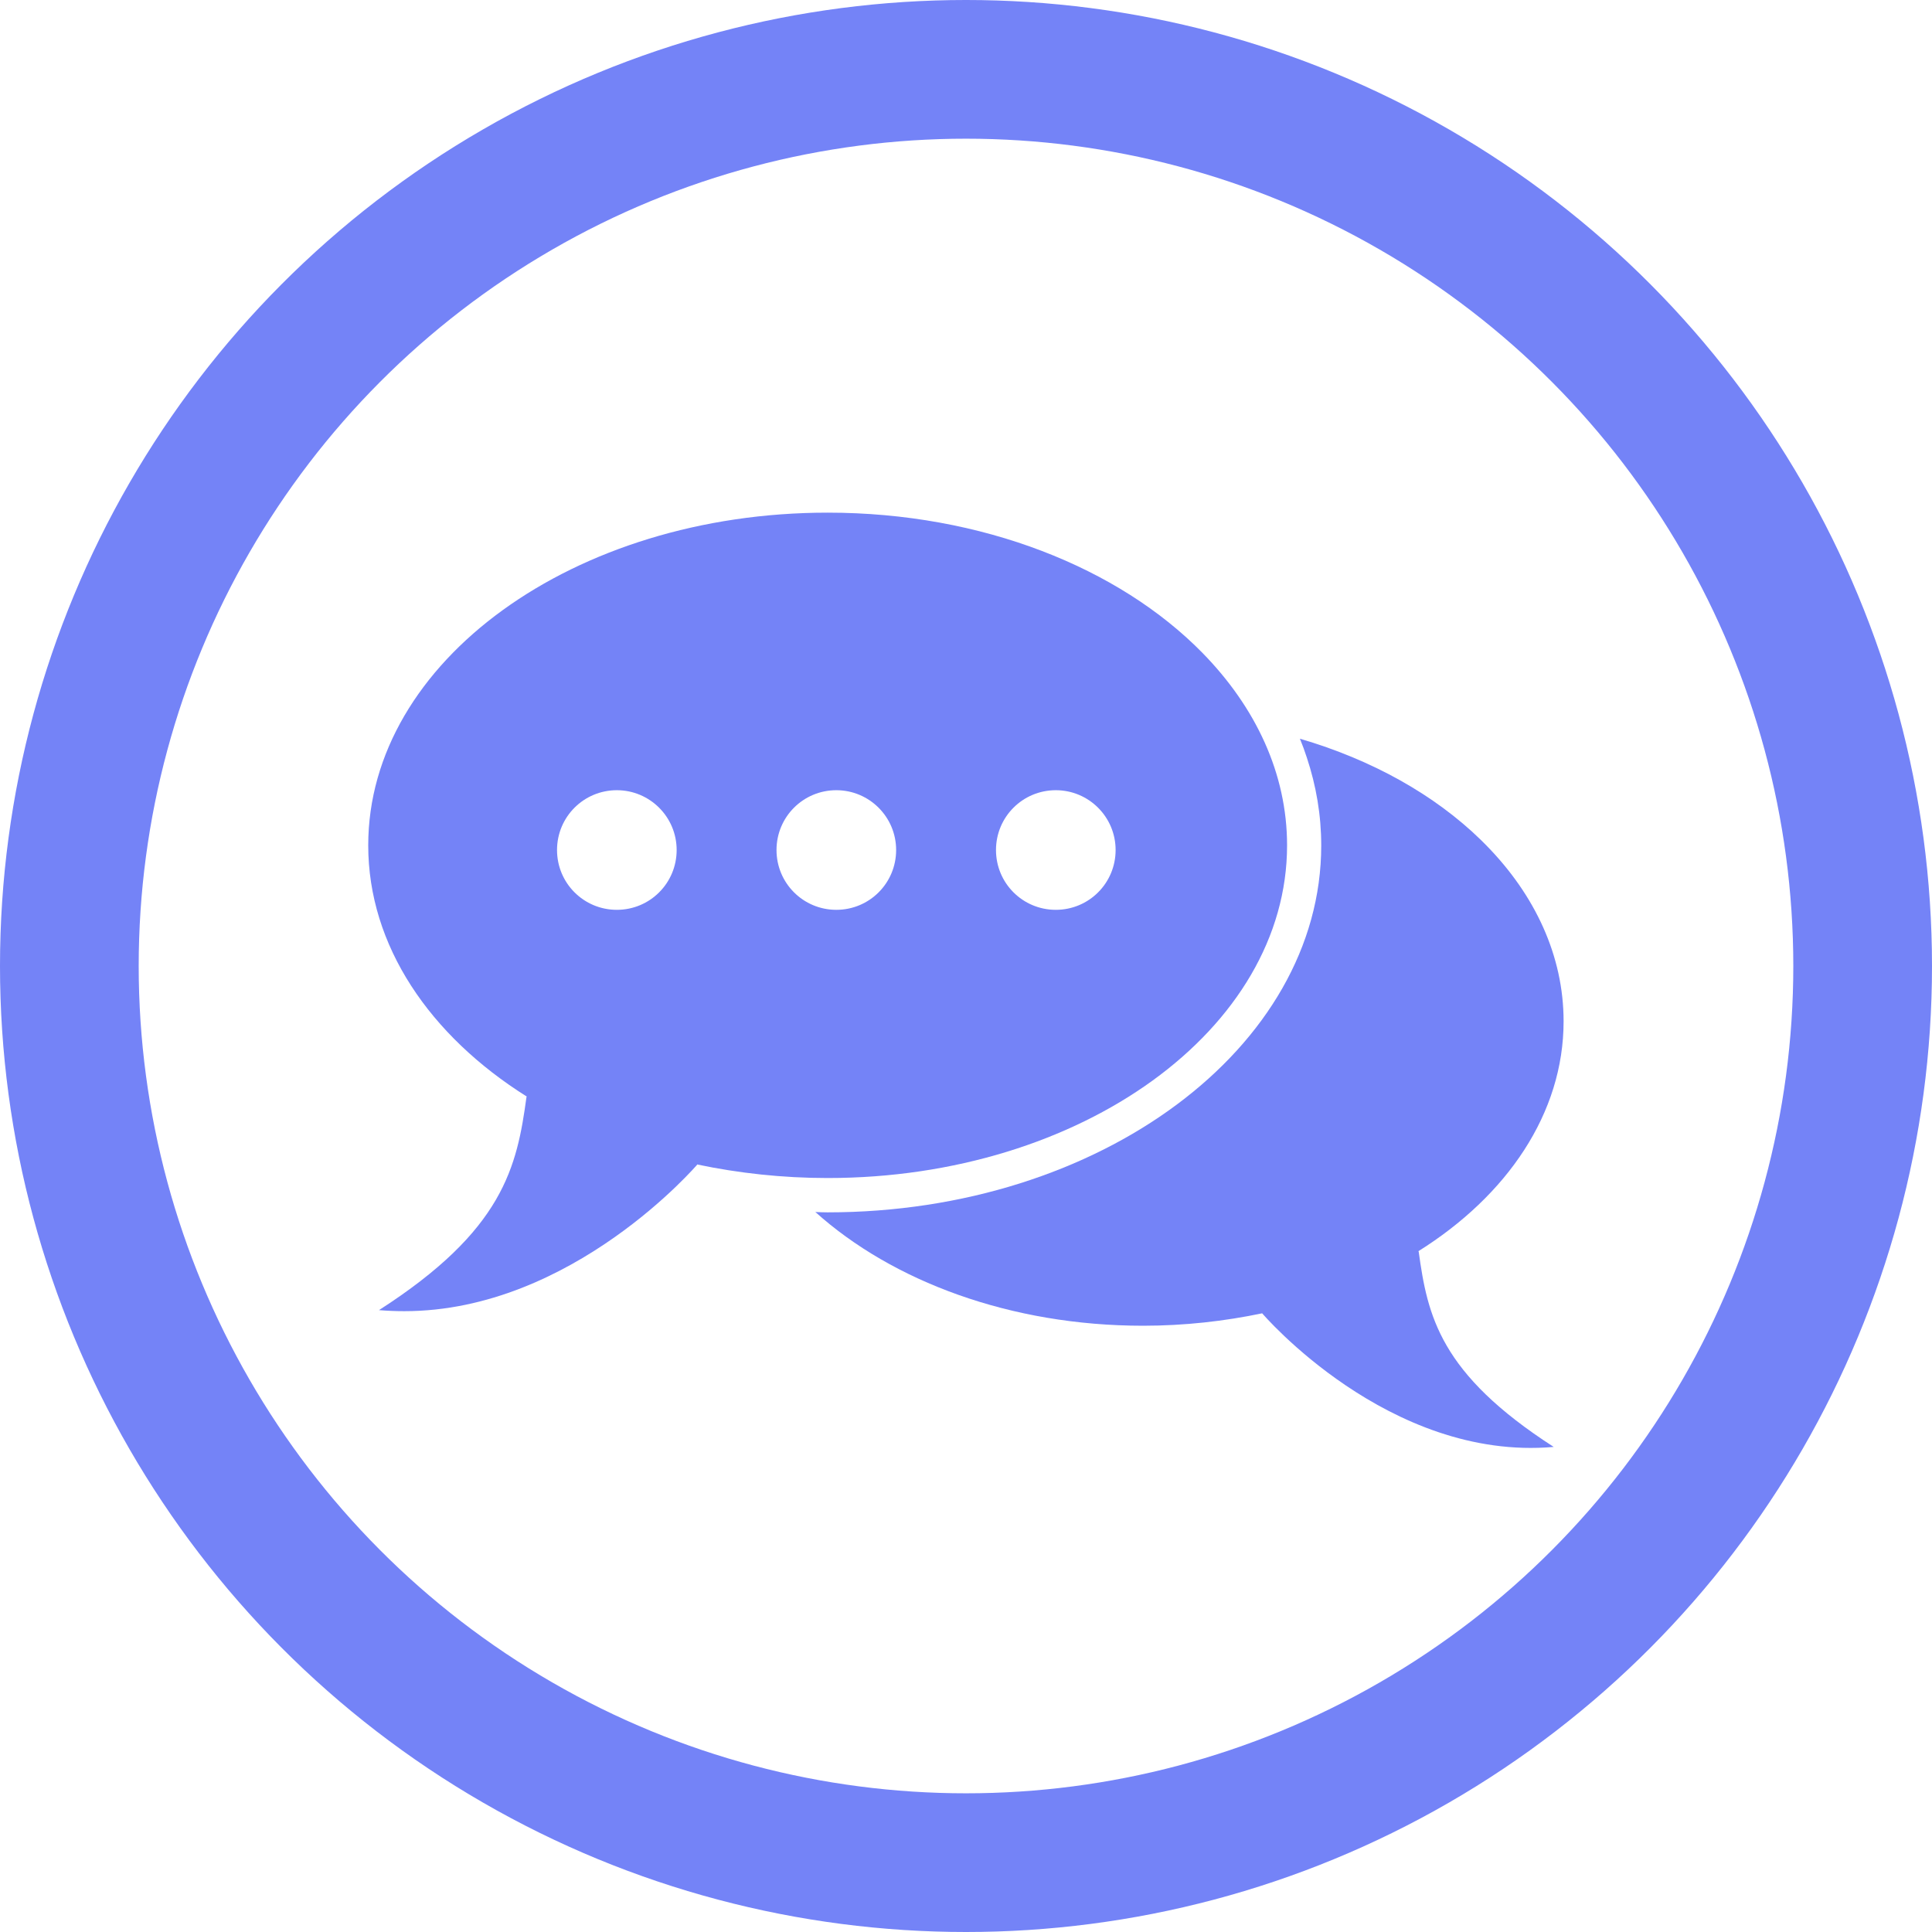
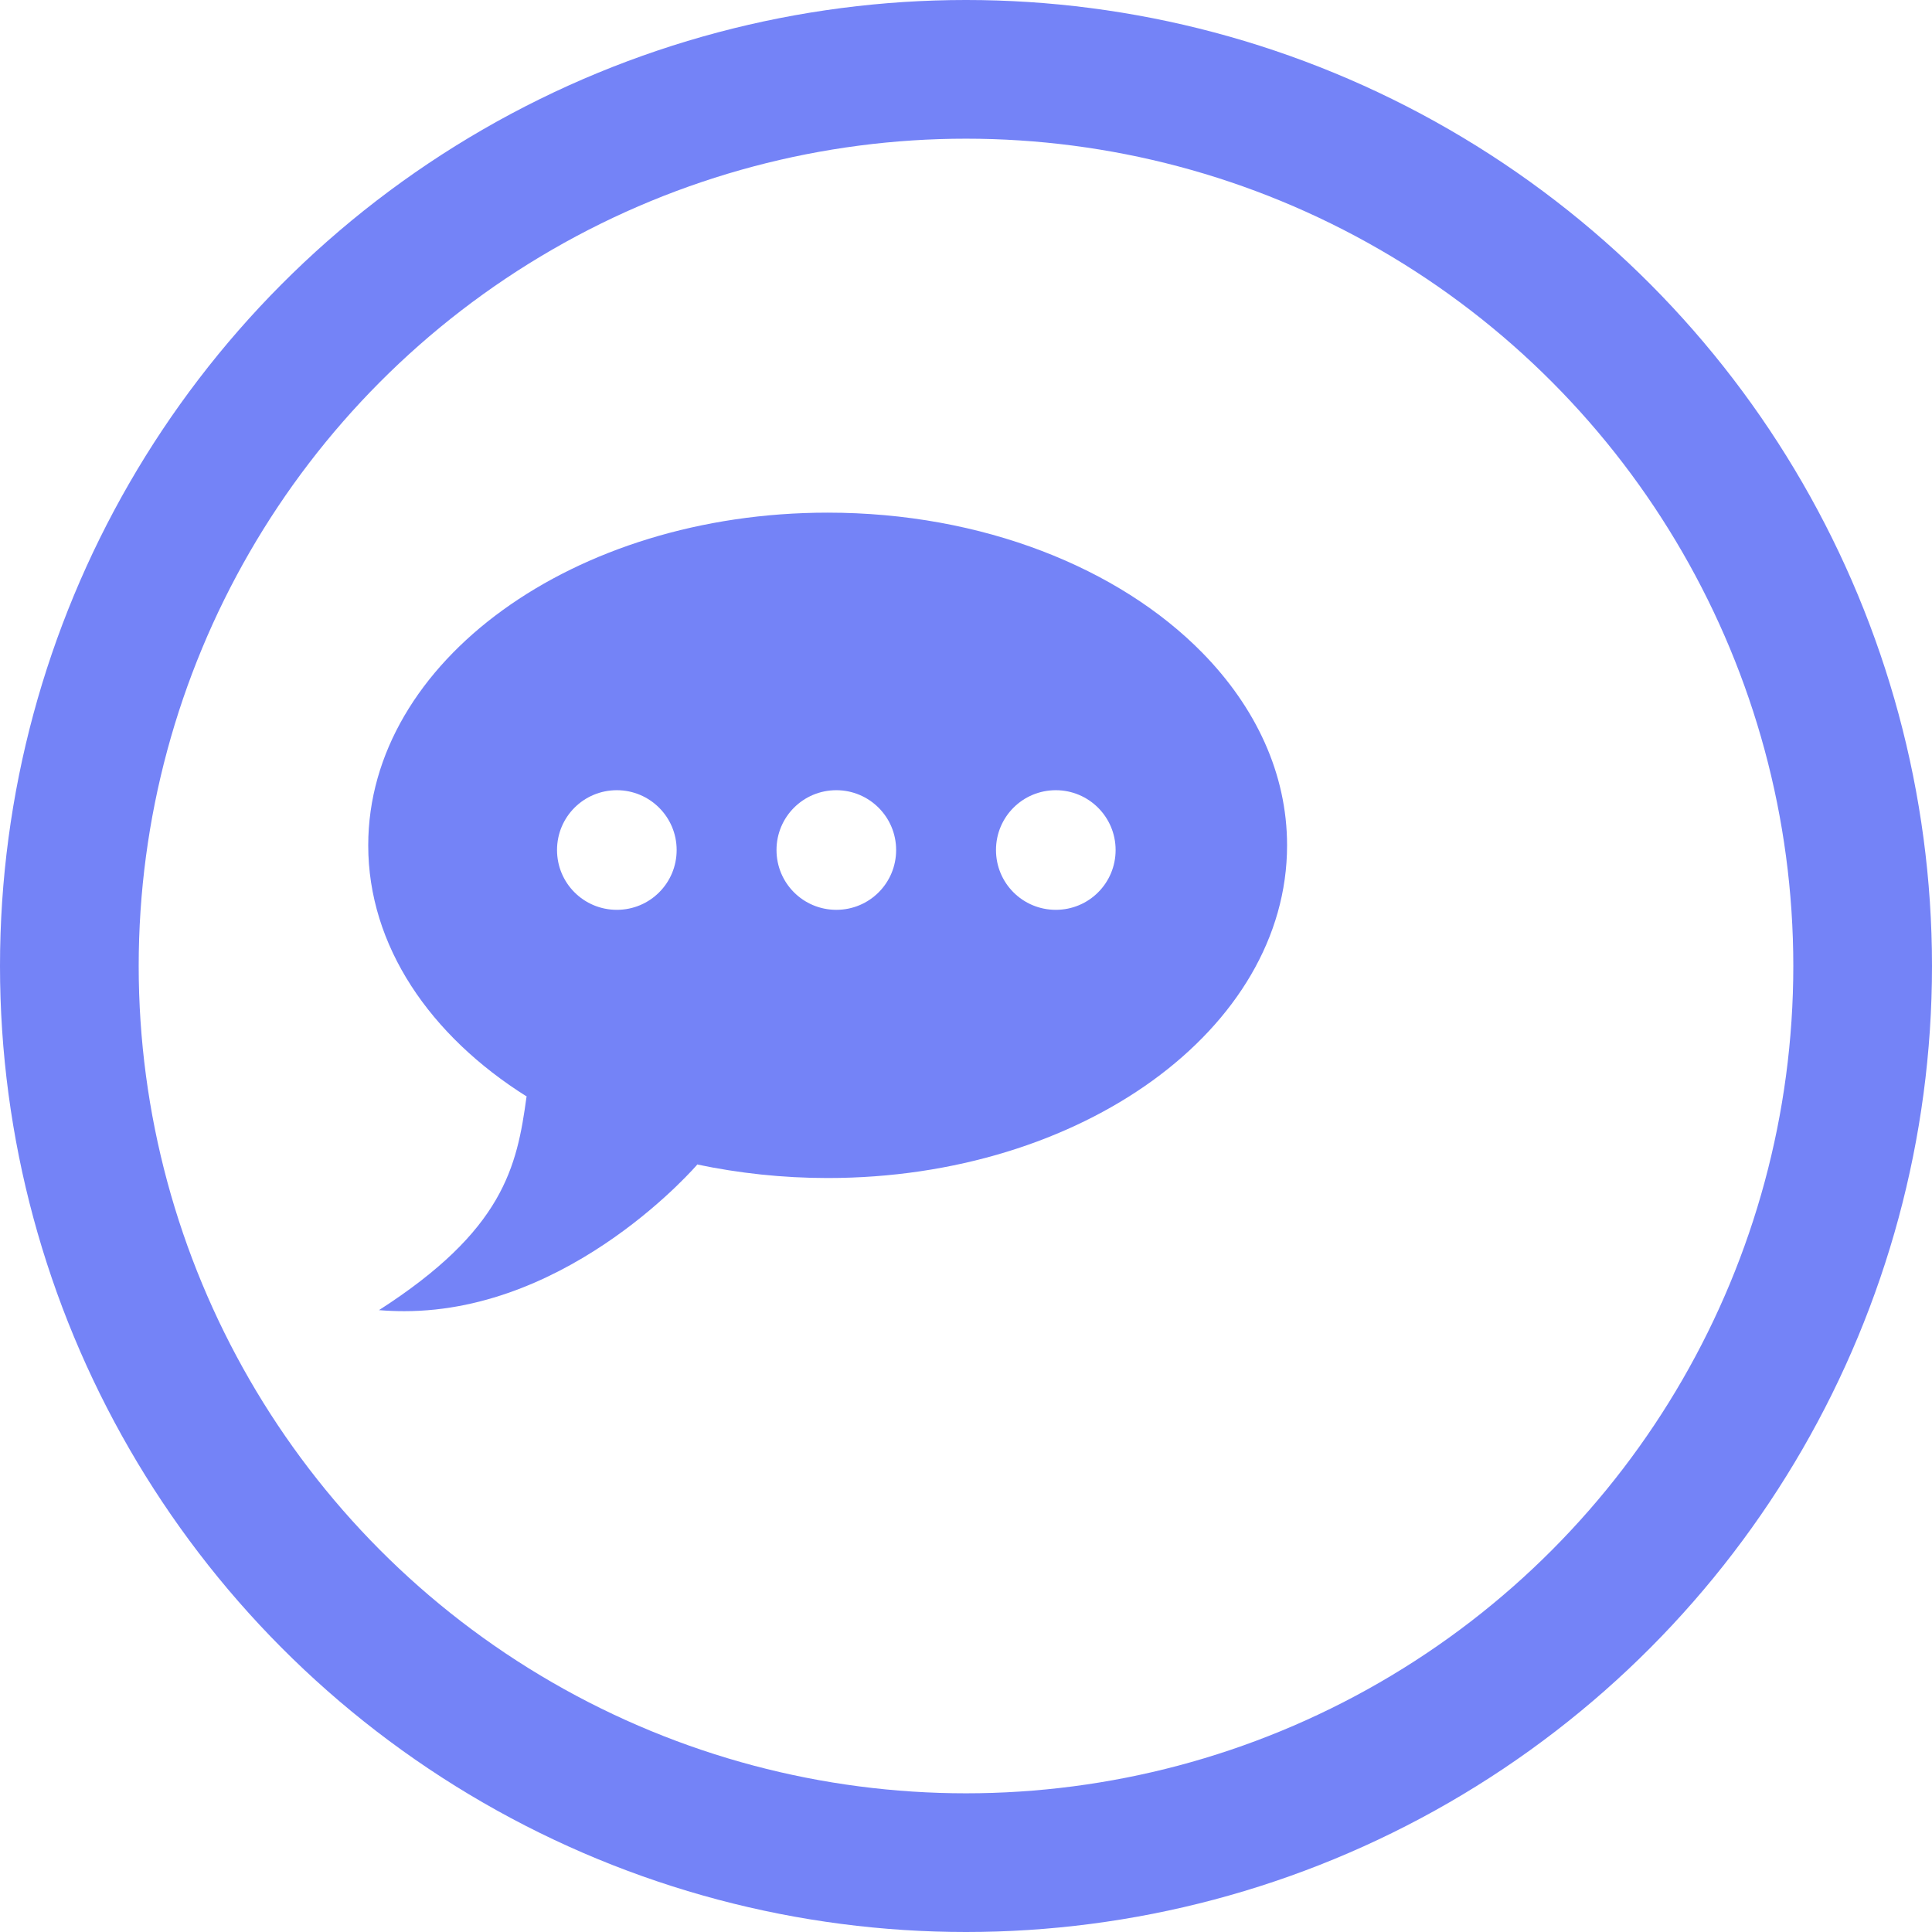
<svg xmlns="http://www.w3.org/2000/svg" id="Layer_2" viewBox="0 0 111.44 111.44">
  <defs>
    <style>.cls-1{fill:none;stroke:#7483f7;stroke-miterlimit:10;stroke-width:8px;}.cls-2{fill:#7483f7;stroke-width:0px;}</style>
  </defs>
  <g id="_ÎÓÈ_1">
    <circle class="cls-1" cx="55.72" cy="55.72" r="51.72" />
-     <path class="cls-2" d="m47.74,69.93c-.23,0-.47-.01-.71-.02,4.45,4,11.26,6.56,18.9,6.56,2.39,0,4.7-.26,6.89-.72h-.02s7.29,8.55,16.82,7.71c-6.57-4.23-7.28-7.56-7.79-11.28h-.03c5.13-3.21,8.39-7.96,8.39-13.27,0-3.78-1.65-7.28-4.45-10.14l-.33-.33c-2.65-2.58-6.25-4.61-10.43-5.83.15.36.28.72.4,1.09.54,1.63.83,3.32.83,5.07,0,11.67-12.77,21.16-28.48,21.16Z" />
    <path class="cls-2" d="m40.24,67.17h-.02c2.39.5,4.91.78,7.52.78,14.64,0,26.5-8.59,26.5-19.19,0-4.14-1.81-7.97-4.89-11.11-4.8-4.89-12.69-8.08-21.61-8.08-14.64,0-26.5,8.59-26.5,19.19,0,5.79,3.55,10.98,9.16,14.5h-.03c-.55,4.06-1.33,7.7-8.51,12.31.49.04.97.06,1.46.06,9.69,0,16.92-8.48,16.92-8.48Zm20.66-21.59c1.9,0,3.45,1.54,3.45,3.45s-1.54,3.45-3.45,3.45-3.45-1.54-3.45-3.45,1.54-3.45,3.45-3.45Zm-12.66,0c1.9,0,3.45,1.54,3.45,3.45s-1.54,3.45-3.45,3.45-3.45-1.54-3.45-3.45,1.54-3.45,3.45-3.45Zm-12.66,0c1.9,0,3.45,1.54,3.45,3.45s-1.54,3.45-3.45,3.45-3.45-1.54-3.45-3.45,1.54-3.45,3.45-3.45Z" />
  </g>
</svg>